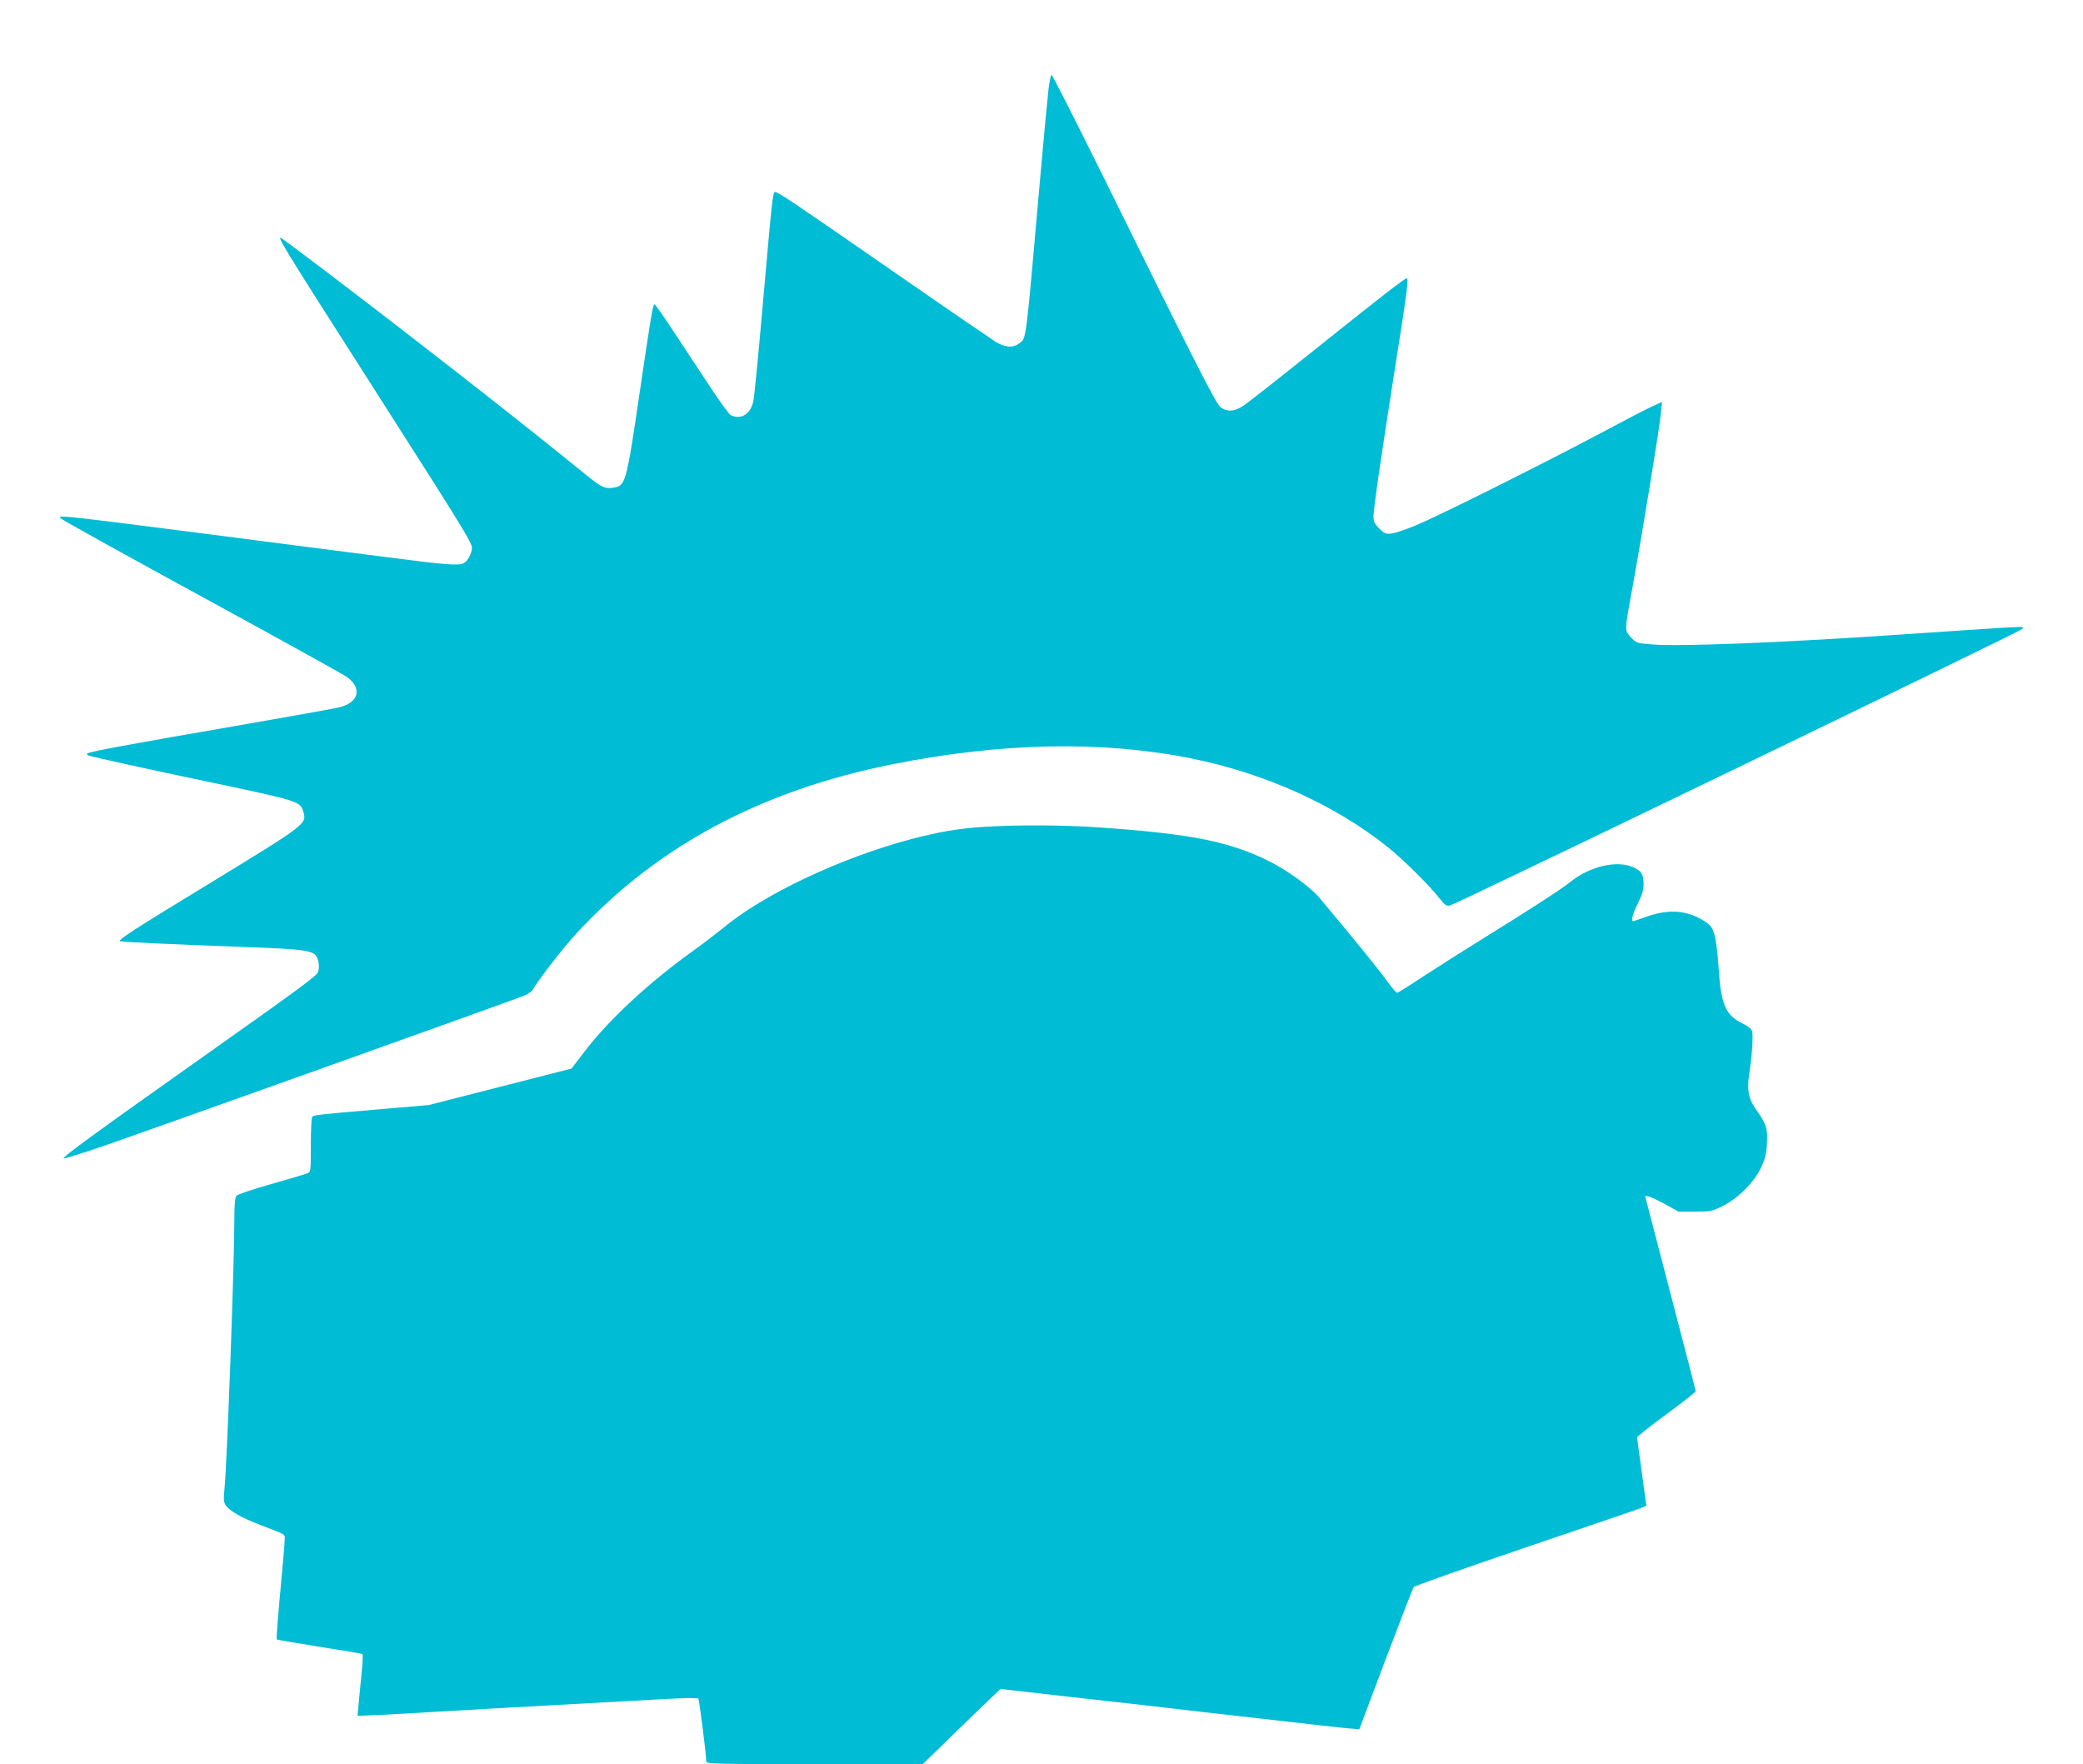
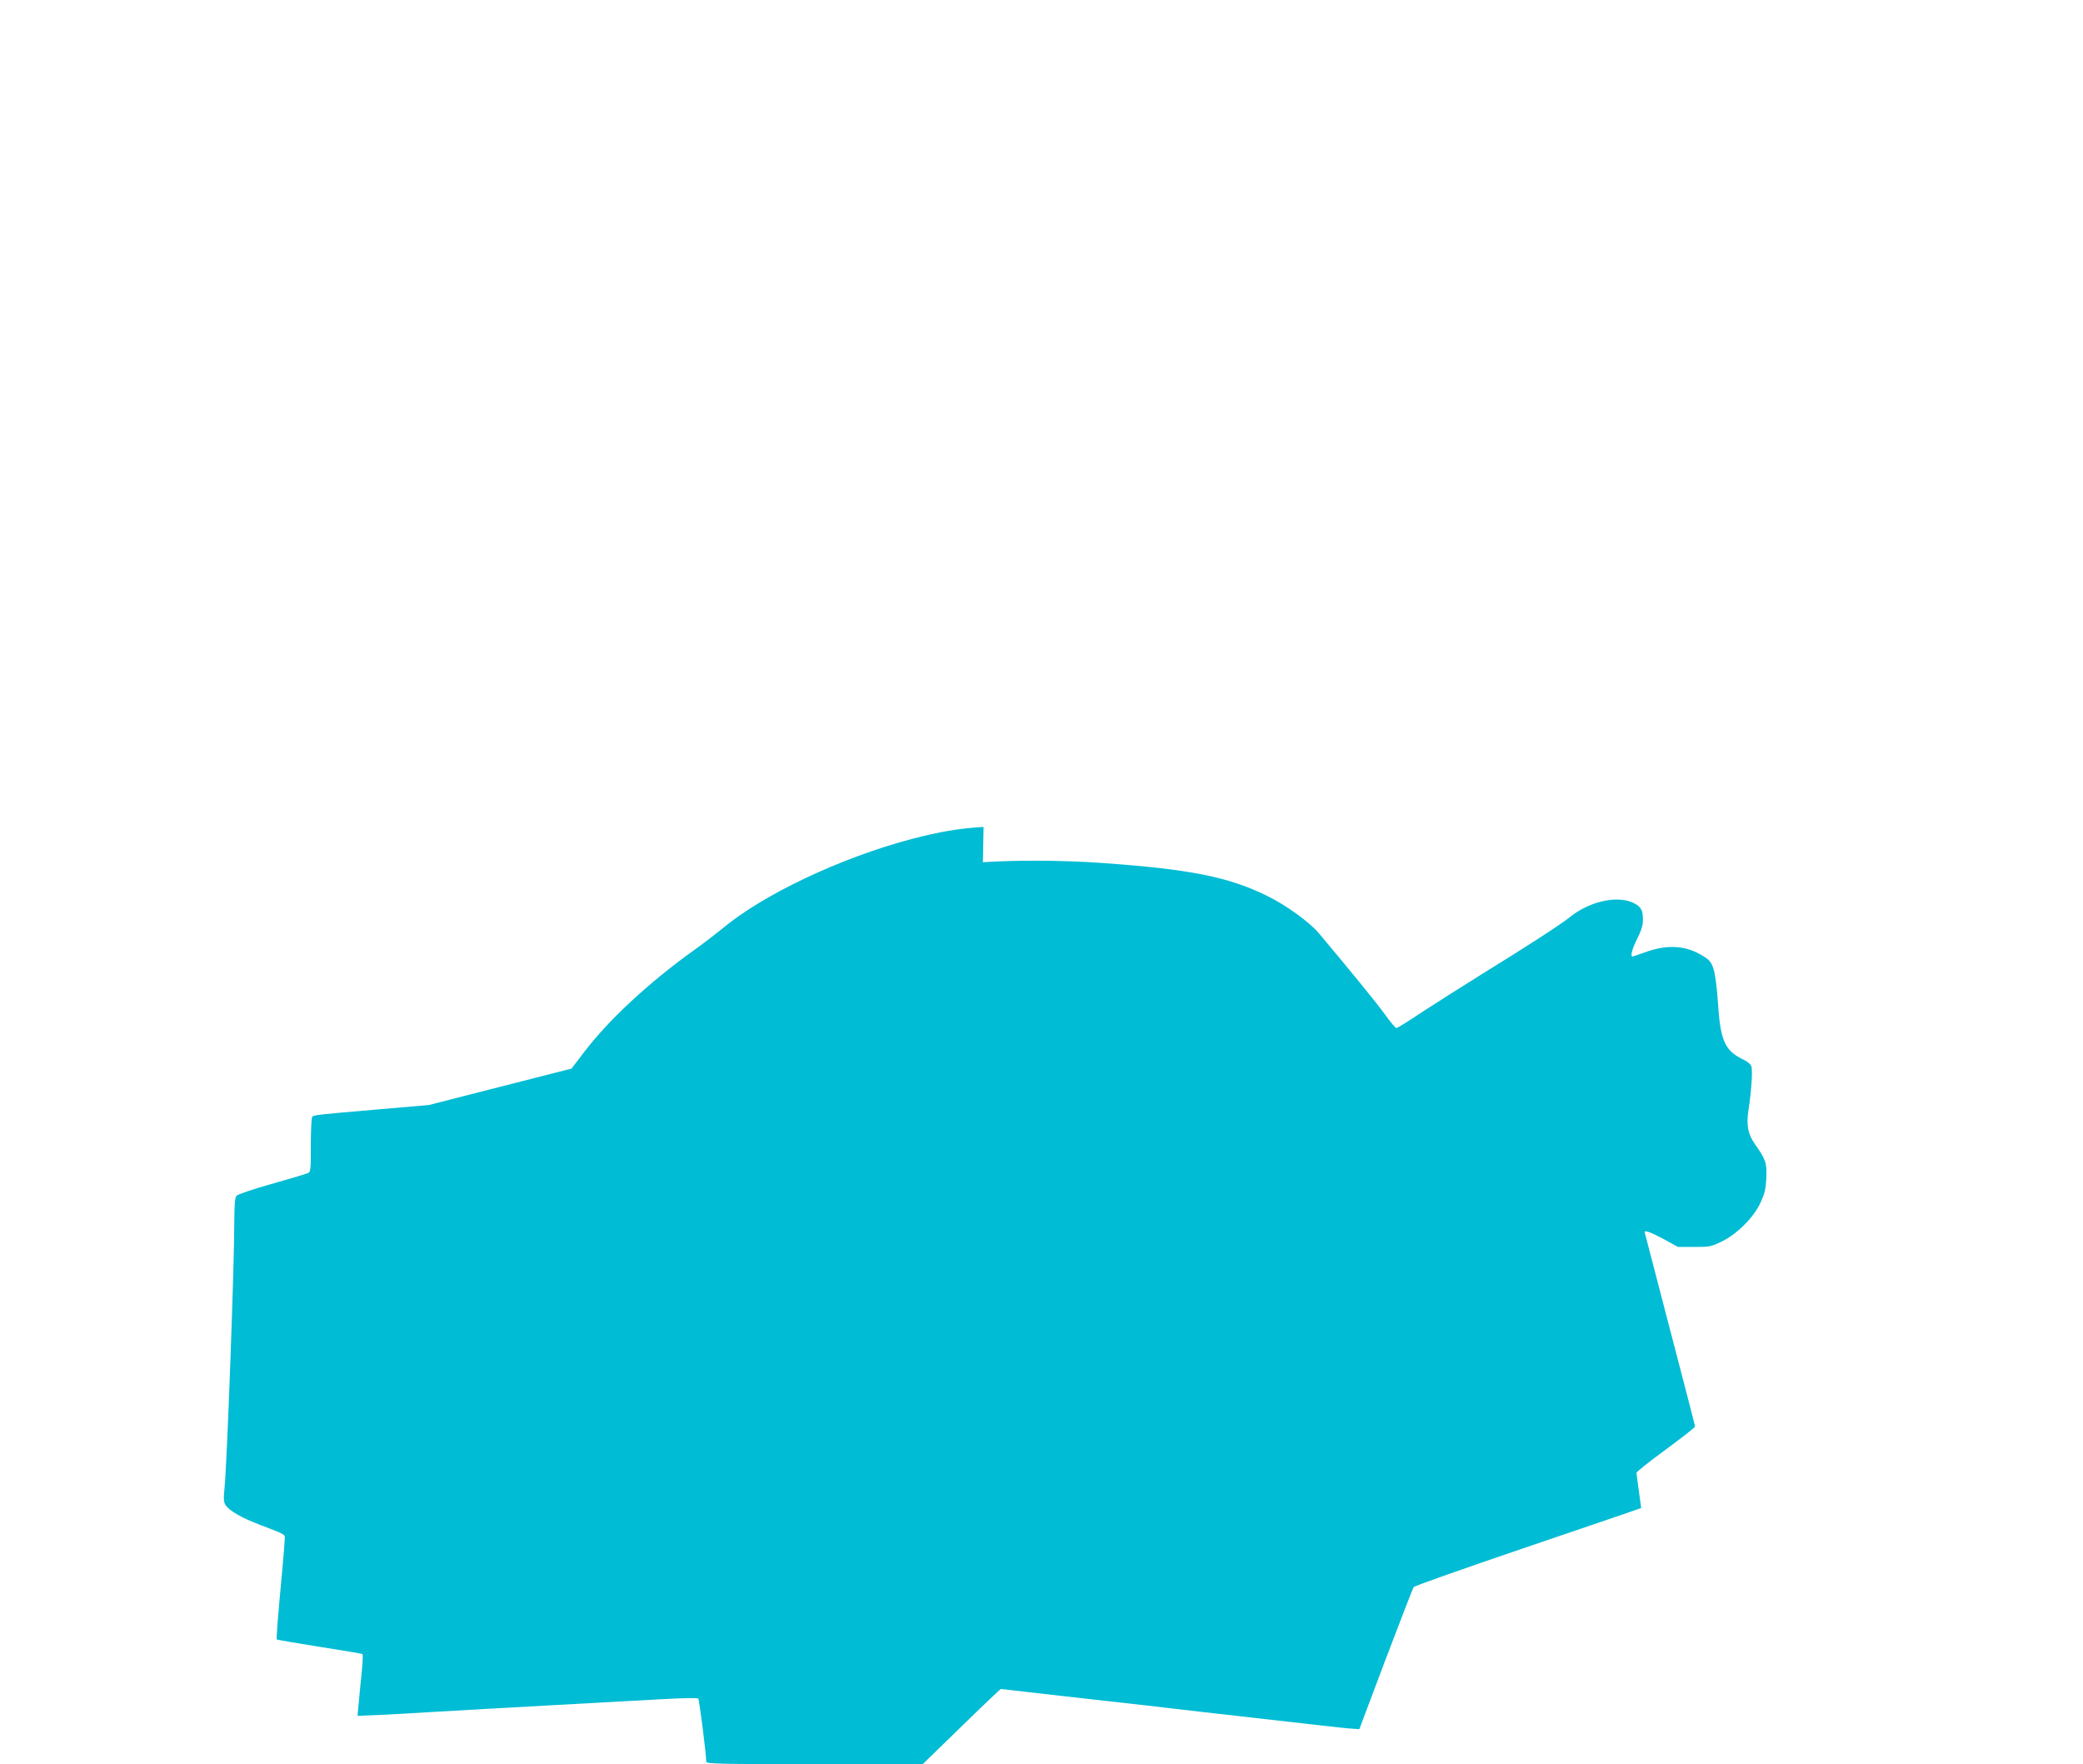
<svg xmlns="http://www.w3.org/2000/svg" version="1.0" width="1280pt" height="1084pt" viewBox="0 0 1280 1084" preserveAspectRatio="xMidYMid meet">
  <g transform="translate(0,1084) scale(0.1,-0.1)" fill="#00bcd4" stroke="none">
-     <path d="M6442 10282 c-6 -54 -30 -304 -52 -557 -89 -1011 -82 -960 -127 -995 -38 -29 -87 -26 -147 11 -28 18 -319 217 -646 444 -596 413 -688 475 -707 475 -14 0 -17 -26 -73 -660 -27 -312 -54 -591 -60 -621 -15 -83 -78 -122 -141 -89 -10 6 -70 88 -132 183 -63 95 -162 245 -221 335 -58 89 -110 162 -114 162 -10 0 -21 -66 -88 -520 -84 -573 -89 -593 -160 -606 -53 -10 -78 1 -166 73 -350 284 -668 534 -1153 909 -296 229 -694 531 -724 549 -35 21 -5 -29 603 -980 520 -814 566 -890 566 -922 0 -32 -26 -80 -49 -93 -33 -17 -104 -12 -502 40 -211 27 -679 87 -1039 134 -901 116 -962 123 -939 102 13 -12 388 -220 1004 -556 385 -210 723 -398 751 -416 100 -67 83 -158 -36 -189 -30 -8 -305 -57 -610 -110 -689 -119 -933 -164 -944 -175 -4 -4 0 -10 10 -13 39 -12 391 -89 739 -162 555 -117 560 -119 579 -183 21 -76 23 -74 -589 -448 -436 -265 -551 -339 -538 -347 9 -5 303 -19 793 -37 326 -12 387 -20 412 -53 17 -22 23 -72 12 -101 -9 -23 -119 -104 -659 -486 -713 -504 -920 -655 -903 -658 8 -1 111 31 229 71 315 109 2546 906 2600 929 26 11 51 29 56 41 20 42 191 263 270 347 495 533 1134 874 1938 1034 670 134 1290 146 1839 35 453 -92 884 -287 1206 -546 95 -76 254 -234 315 -312 34 -43 44 -50 65 -45 39 9 3497 1680 3519 1700 2 2 2 7 -1 10 -6 5 -85 0 -763 -46 -719 -49 -1350 -74 -1510 -60 -98 8 -100 9 -134 45 -39 44 -40 30 15 330 55 303 163 963 170 1043 l7 72 -54 -24 c-30 -13 -182 -92 -339 -176 -359 -190 -959 -490 -1110 -554 -63 -27 -134 -51 -157 -54 -38 -4 -46 -1 -78 31 -28 28 -35 43 -35 74 0 47 49 382 135 929 71 447 82 534 70 534 -13 0 -139 -97 -555 -430 -217 -174 -417 -331 -445 -350 -56 -39 -102 -43 -144 -13 -28 20 -164 287 -713 1401 -175 353 -321 642 -326 642 -5 0 -14 -44 -20 -98z" />
-     <path d="M6044 5759 c-151 -9 -272 -30 -441 -74 -439 -116 -918 -343 -1168 -554 -33 -27 -110 -86 -171 -130 -274 -196 -520 -424 -671 -621 l-81 -106 -439 -112 -438 -112 -290 -25 c-410 -35 -419 -36 -427 -49 -4 -6 -8 -84 -8 -174 0 -159 0 -163 -22 -172 -13 -5 -113 -35 -223 -66 -114 -32 -205 -63 -212 -72 -9 -11 -13 -57 -13 -146 0 -279 -45 -1498 -60 -1646 -7 -69 -6 -89 6 -108 23 -35 97 -78 213 -122 157 -60 151 -57 151 -83 0 -13 -6 -93 -14 -178 -30 -322 -39 -439 -35 -443 2 -2 120 -22 263 -45 142 -22 261 -42 264 -45 3 -4 0 -61 -7 -129 -7 -67 -15 -151 -18 -186 l-6 -64 144 6 c79 4 216 11 304 17 88 5 246 14 350 20 204 11 447 25 720 40 94 5 259 14 369 20 109 6 202 8 207 3 6 -7 49 -343 49 -388 0 -13 85 -15 665 -15 l665 0 178 173 c97 95 205 199 239 231 l62 58 368 -42 c202 -23 442 -50 533 -60 183 -22 361 -42 1040 -119 96 -11 195 -22 219 -23 l44 -3 162 430 c90 237 167 436 172 443 4 7 314 116 687 243 374 127 694 236 711 243 l32 14 -28 203 c-16 112 -28 209 -29 216 0 6 81 71 180 143 99 73 180 136 180 142 0 5 -70 275 -155 600 -85 325 -155 593 -155 595 0 12 42 -3 118 -44 l87 -48 100 0 c94 0 105 2 170 34 95 47 194 146 237 237 26 57 33 84 36 154 4 91 -3 112 -70 207 -44 62 -54 119 -39 215 17 107 25 230 18 260 -4 16 -24 32 -61 50 -103 51 -131 117 -145 340 -5 85 -17 177 -26 206 -14 45 -23 58 -63 83 -105 67 -220 75 -358 25 -39 -14 -74 -26 -78 -26 -15 0 -3 46 29 110 25 49 35 83 35 115 0 61 -13 83 -63 106 -100 45 -269 6 -387 -90 -53 -43 -263 -179 -542 -351 -111 -69 -272 -171 -358 -227 -85 -57 -159 -103 -165 -103 -6 0 -37 37 -70 83 -49 68 -202 256 -406 499 -57 68 -199 171 -314 228 -241 119 -474 166 -1028 205 -227 16 -517 18 -723 4z" />
+     <path d="M6044 5759 c-151 -9 -272 -30 -441 -74 -439 -116 -918 -343 -1168 -554 -33 -27 -110 -86 -171 -130 -274 -196 -520 -424 -671 -621 l-81 -106 -439 -112 -438 -112 -290 -25 c-410 -35 -419 -36 -427 -49 -4 -6 -8 -84 -8 -174 0 -159 0 -163 -22 -172 -13 -5 -113 -35 -223 -66 -114 -32 -205 -63 -212 -72 -9 -11 -13 -57 -13 -146 0 -279 -45 -1498 -60 -1646 -7 -69 -6 -89 6 -108 23 -35 97 -78 213 -122 157 -60 151 -57 151 -83 0 -13 -6 -93 -14 -178 -30 -322 -39 -439 -35 -443 2 -2 120 -22 263 -45 142 -22 261 -42 264 -45 3 -4 0 -61 -7 -129 -7 -67 -15 -151 -18 -186 l-6 -64 144 6 c79 4 216 11 304 17 88 5 246 14 350 20 204 11 447 25 720 40 94 5 259 14 369 20 109 6 202 8 207 3 6 -7 49 -343 49 -388 0 -13 85 -15 665 -15 l665 0 178 173 c97 95 205 199 239 231 l62 58 368 -42 c202 -23 442 -50 533 -60 183 -22 361 -42 1040 -119 96 -11 195 -22 219 -23 l44 -3 162 430 c90 237 167 436 172 443 4 7 314 116 687 243 374 127 694 236 711 243 c-16 112 -28 209 -29 216 0 6 81 71 180 143 99 73 180 136 180 142 0 5 -70 275 -155 600 -85 325 -155 593 -155 595 0 12 42 -3 118 -44 l87 -48 100 0 c94 0 105 2 170 34 95 47 194 146 237 237 26 57 33 84 36 154 4 91 -3 112 -70 207 -44 62 -54 119 -39 215 17 107 25 230 18 260 -4 16 -24 32 -61 50 -103 51 -131 117 -145 340 -5 85 -17 177 -26 206 -14 45 -23 58 -63 83 -105 67 -220 75 -358 25 -39 -14 -74 -26 -78 -26 -15 0 -3 46 29 110 25 49 35 83 35 115 0 61 -13 83 -63 106 -100 45 -269 6 -387 -90 -53 -43 -263 -179 -542 -351 -111 -69 -272 -171 -358 -227 -85 -57 -159 -103 -165 -103 -6 0 -37 37 -70 83 -49 68 -202 256 -406 499 -57 68 -199 171 -314 228 -241 119 -474 166 -1028 205 -227 16 -517 18 -723 4z" />
  </g>
</svg>